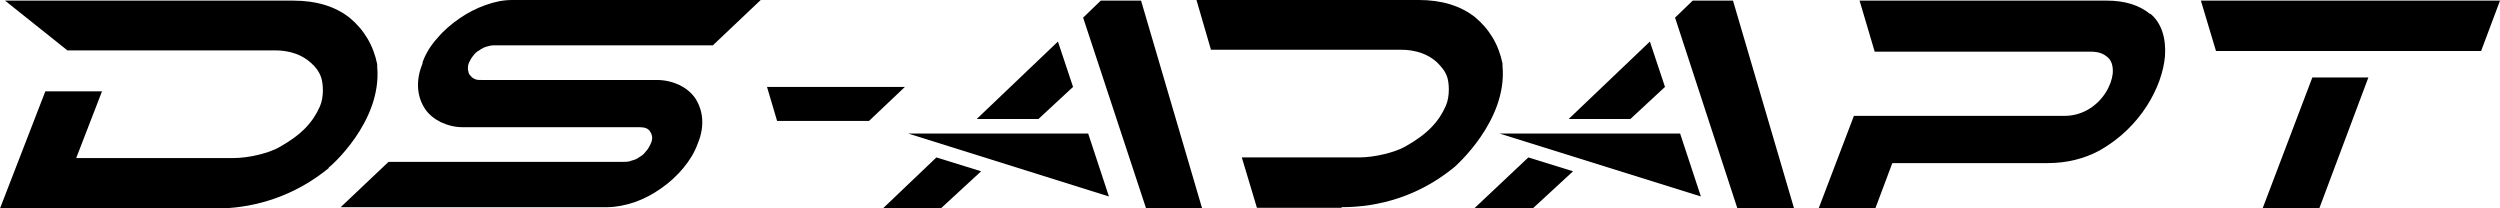
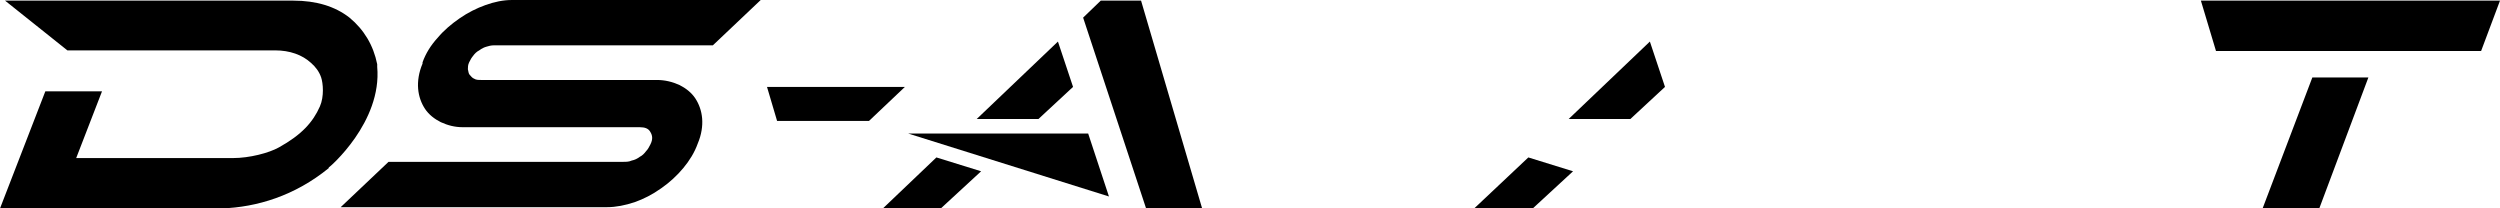
<svg xmlns="http://www.w3.org/2000/svg" id="Layer_2" data-name="Layer 2" version="1.1" viewBox="0 0 397 33.1">
  <defs>
    <style>
      .cls-1 {
        fill: #000;
        stroke-width: 0px;
      }
    </style>
  </defs>
  <g id="Layer_3" data-name="Layer 3">
    <g>
      <g>
-         <polygon class="cls-1" points="266.8 21.2 270.1 31.2 238.1 21.2 266.8 21.2" />
        <polygon class="cls-1" points="172.8 21.2 176.1 31.2 144.2 21.2 172.8 21.2" />
      </g>
      <g>
-         <path class="cls-1" d="M341.4,2.2c-1.7-1.4-4-2.1-6.8-2.1h-39.3l2.4,8.1h34.1c1.3,0,2.1.2,2.9.9.6.5.9,1.4.8,2.6-.2,1.8-1.5,4.4-4.1,5.8-1.1.6-2.3.9-3.6.9h-33.4l-5.6,14.7h9l2.7-7.2h24.7c3,0,5.8-.7,8.2-2h0c6.6-3.7,10-10.2,10.4-15,.2-2.9-.6-5.3-2.3-6.7h0Z" />
-         <path class="cls-1" d="M213,33h-13.4l-2.4-8h18.6c2.5,0,5.7-.8,7.3-1.7,3.6-2,5.4-4,6.5-6.5.7-1.6.5-3.8.2-4.6-.3-.9-.9-1.6-1.6-2.3-1.4-1.3-3.4-2-5.7-2h-30.2l-2.3-7.9h35.3c3.6,0,6.6.9,8.9,2.7,2.3,1.9,3.8,4.4,4.4,7.4,0,0,0,.2,0,.4.8,8.7-7.5,15.9-7.6,16-5.7,4.7-12.1,6.4-17.9,6.4" />
-         <polygon class="cls-1" points="268.8 .1 266 2.8 275.9 33.1 284.9 33.1 275.2 .1 268.8 .1" />
        <polygon class="cls-1" points="258.9 18.9 264.4 13.8 262 6.6 249.1 18.9 258.9 18.9" />
        <polygon class="cls-1" points="242.7 25 234.1 33.1 243.4 33.1 249.8 27.2 242.7 25" />
        <polygon class="cls-1" points="174.8 .1 172 2.8 182 33.1 190.9 33.1 181.2 .1 174.8 .1" />
        <polygon class="cls-1" points="164.9 18.9 170.4 13.8 168 6.6 155.1 18.9 164.9 18.9" />
        <polygon class="cls-1" points="148.7 25 140.2 33.1 149.4 33.1 155.8 27.2 148.7 25" />
        <polygon class="cls-1" points="397 .1 349.5 .1 351.9 8.1 368.5 8.1 368.5 8.1 376.3 8.1 394 8.1 397 .1" />
        <polygon class="cls-1" points="359.3 33.1 368.3 33.1 376.1 12.3 367.2 12.3 359.3 33.1" />
      </g>
      <g>
        <g>
          <path class="cls-1" d="M52.2,26.6c.1,0,8.5-7.2,7.7-16,0-.1,0-.3,0-.4-.6-3-2.1-5.5-4.4-7.4-2.3-1.8-5.3-2.7-8.9-2.7H.8l9.9,7.9h33c2.3,0,4.3.7,5.7,2,.7.6,1.3,1.4,1.6,2.3.3.9.5,3-.2,4.6-1.1,2.5-2.9,4.5-6.5,6.5-1.6.9-4.7,1.7-7.3,1.7H12.1l4.1-10.6H7.2S0,33.1,0,33.1h35.2s0,0,0,0c5.6-.2,11.6-2,17-6.4Z" />
          <path class="cls-1" d="M75.1,8.9c.3-.4.6-.7,1-.9.4-.3.8-.5,1.2-.6.3-.1.7-.2,1.1-.2h34.8l7.6-7.2h-39.5c-1.4,0-2.8.3-4.2.8-1.4.5-2.8,1.2-4.1,2.1-1.3.9-2.5,1.9-3.5,3.1-1.1,1.2-1.9,2.5-2.4,3.9v.2c-.6,1.4-.8,2.8-.7,4,.1,1.2.5,2.3,1.1,3.2s1.5,1.6,2.5,2.1c1.1.5,2.2.8,3.5.8h28.1c.8,0,1.4.2,1.7.8.3.5.4,1.1,0,1.9-.2.4-.4.8-.7,1.1-.3.4-.6.7-1,.9-.4.3-.8.5-1.3.6-.4.2-.9.2-1.3.2h-37.3l-7.6,7.2h42.3c1.4,0,2.9-.3,4.4-.8,1.4-.5,2.8-1.2,4.2-2.2,1.3-.9,2.5-2,3.5-3.2,1-1.2,1.8-2.5,2.3-3.9.6-1.4.8-2.8.7-4-.1-1.2-.5-2.3-1.1-3.2-.6-.9-1.5-1.6-2.5-2.1-1.1-.5-2.3-.8-3.6-.8h-27.9c-.4,0-.8,0-1.1-.2-.3-.1-.5-.4-.7-.6-.2-.2-.2-.5-.3-.9,0-.3,0-.7.2-1.1.2-.4.4-.8.7-1.1h0Z" />
        </g>
        <polygon class="cls-1" points="123.4 19.2 138 19.2 143.7 13.8 121.8 13.8 123.4 19.2" />
      </g>
    </g>
  </g>
</svg>